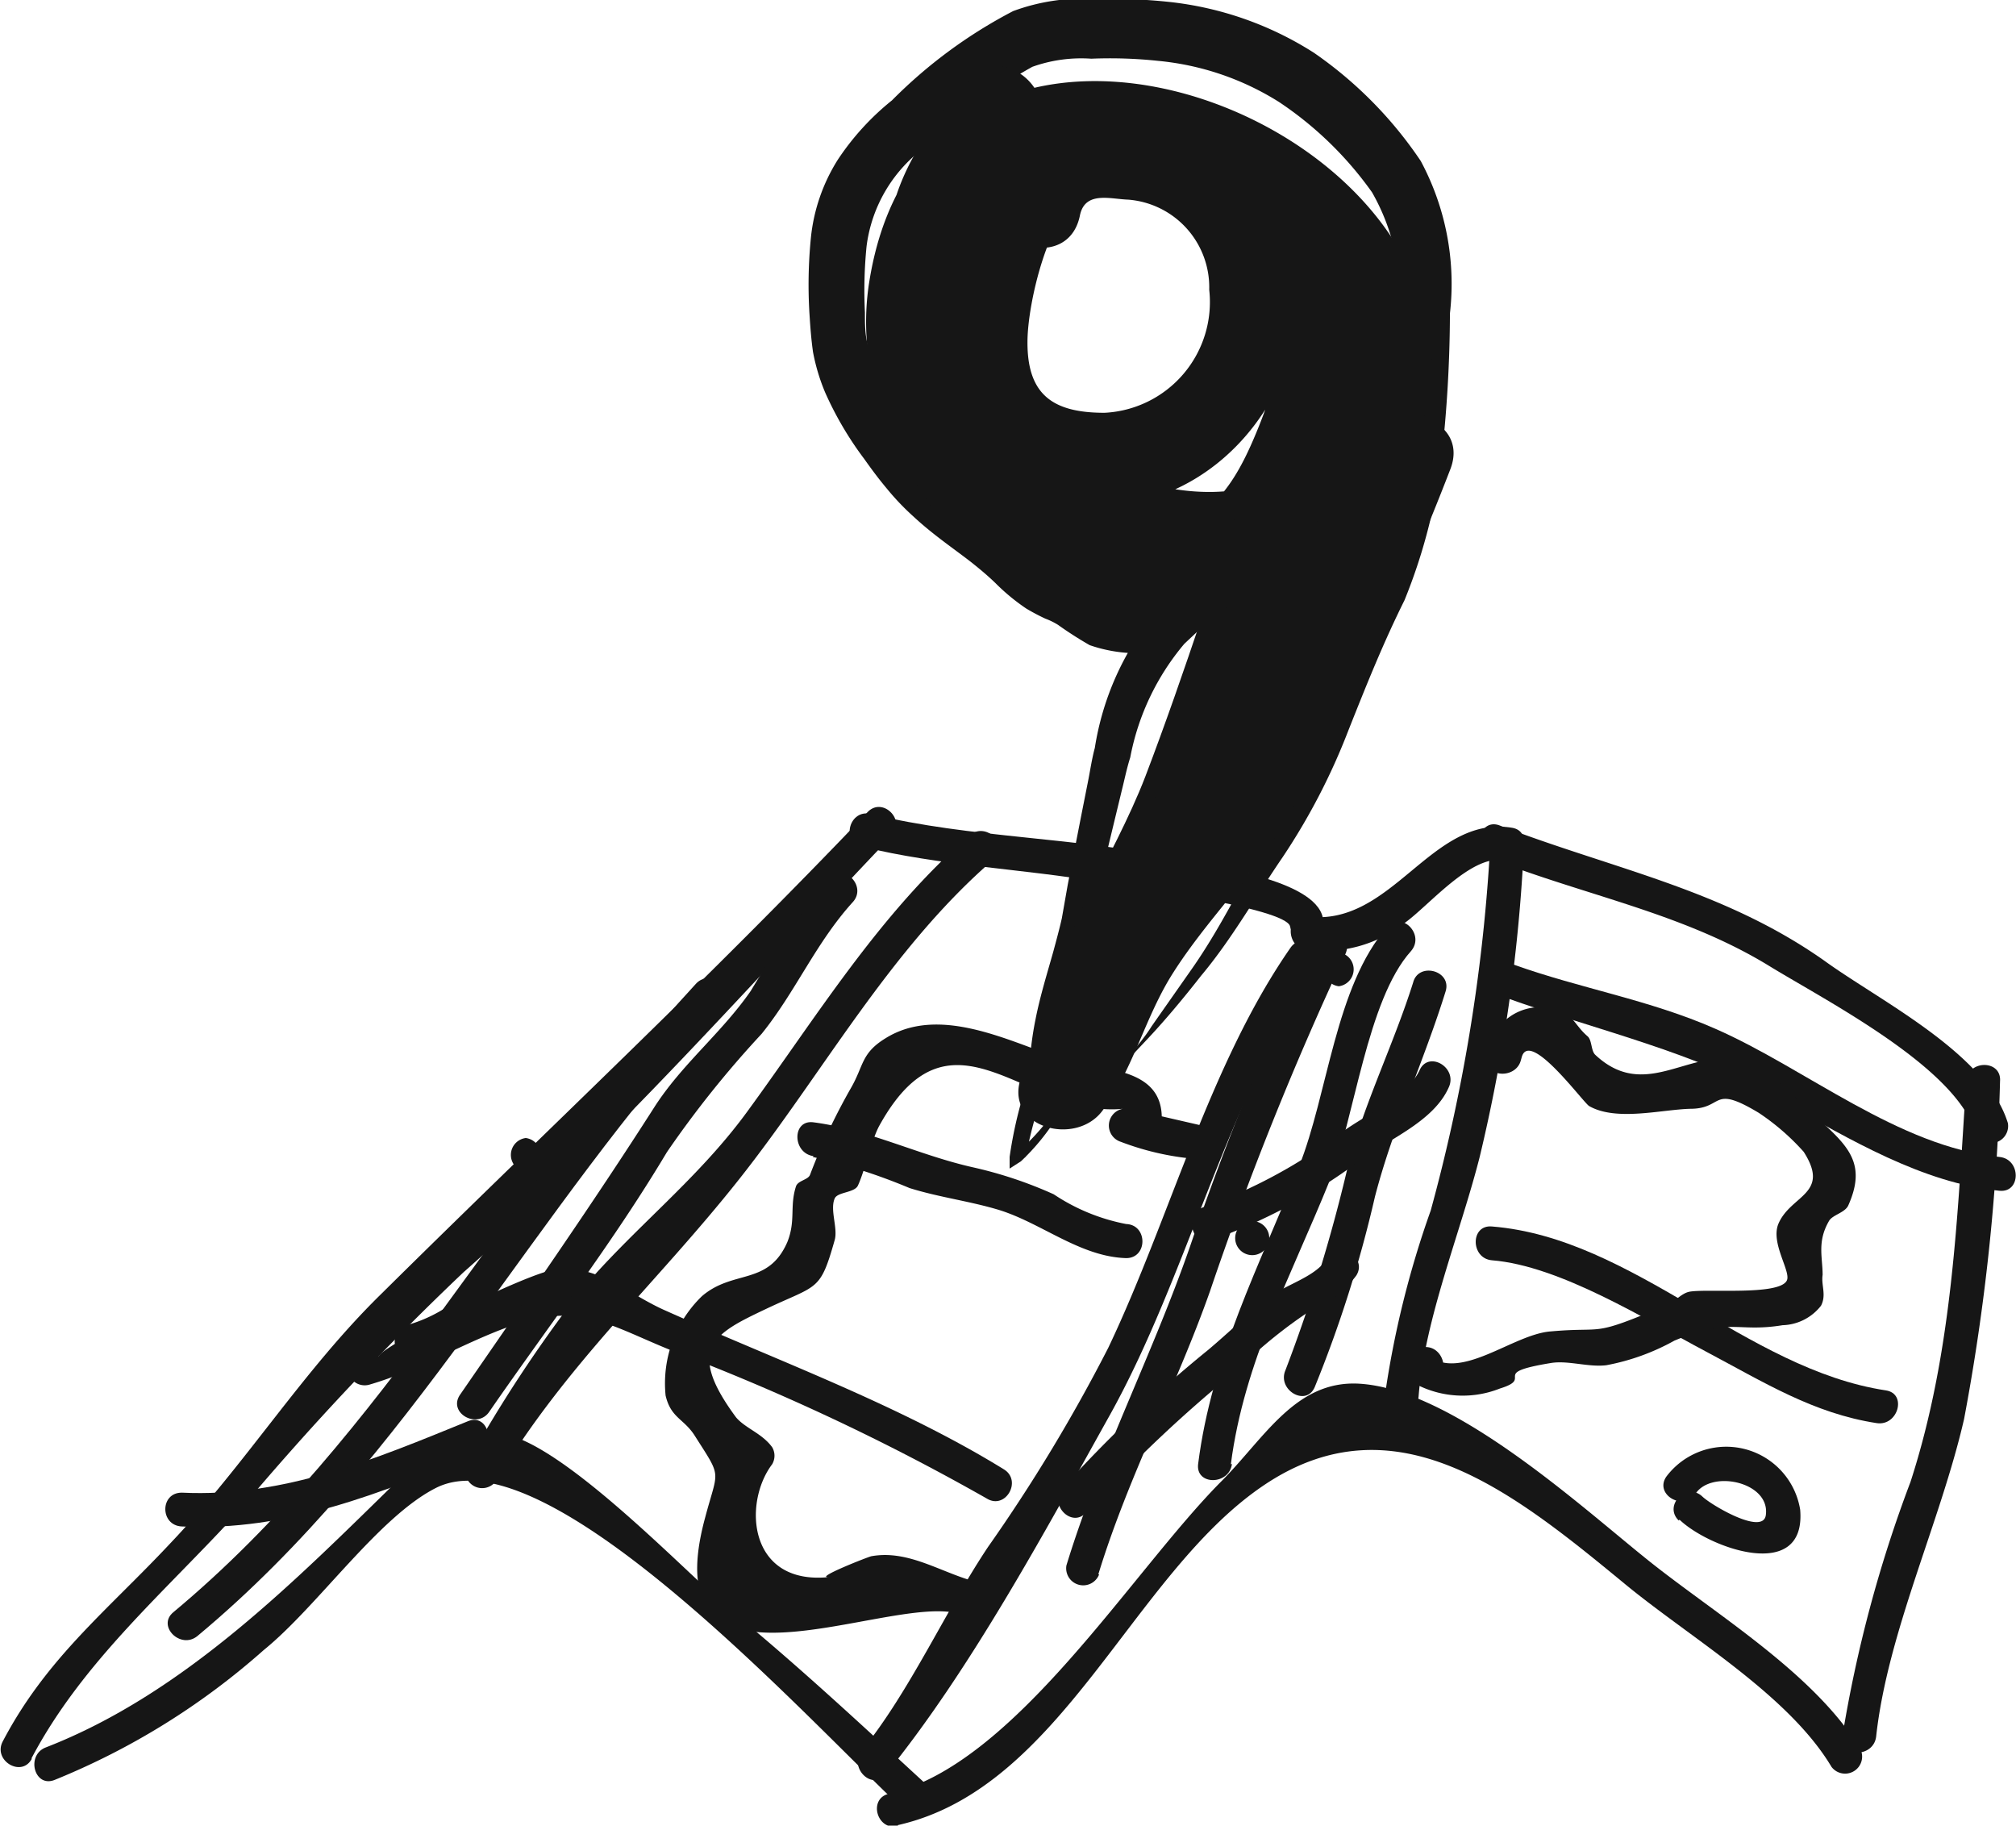
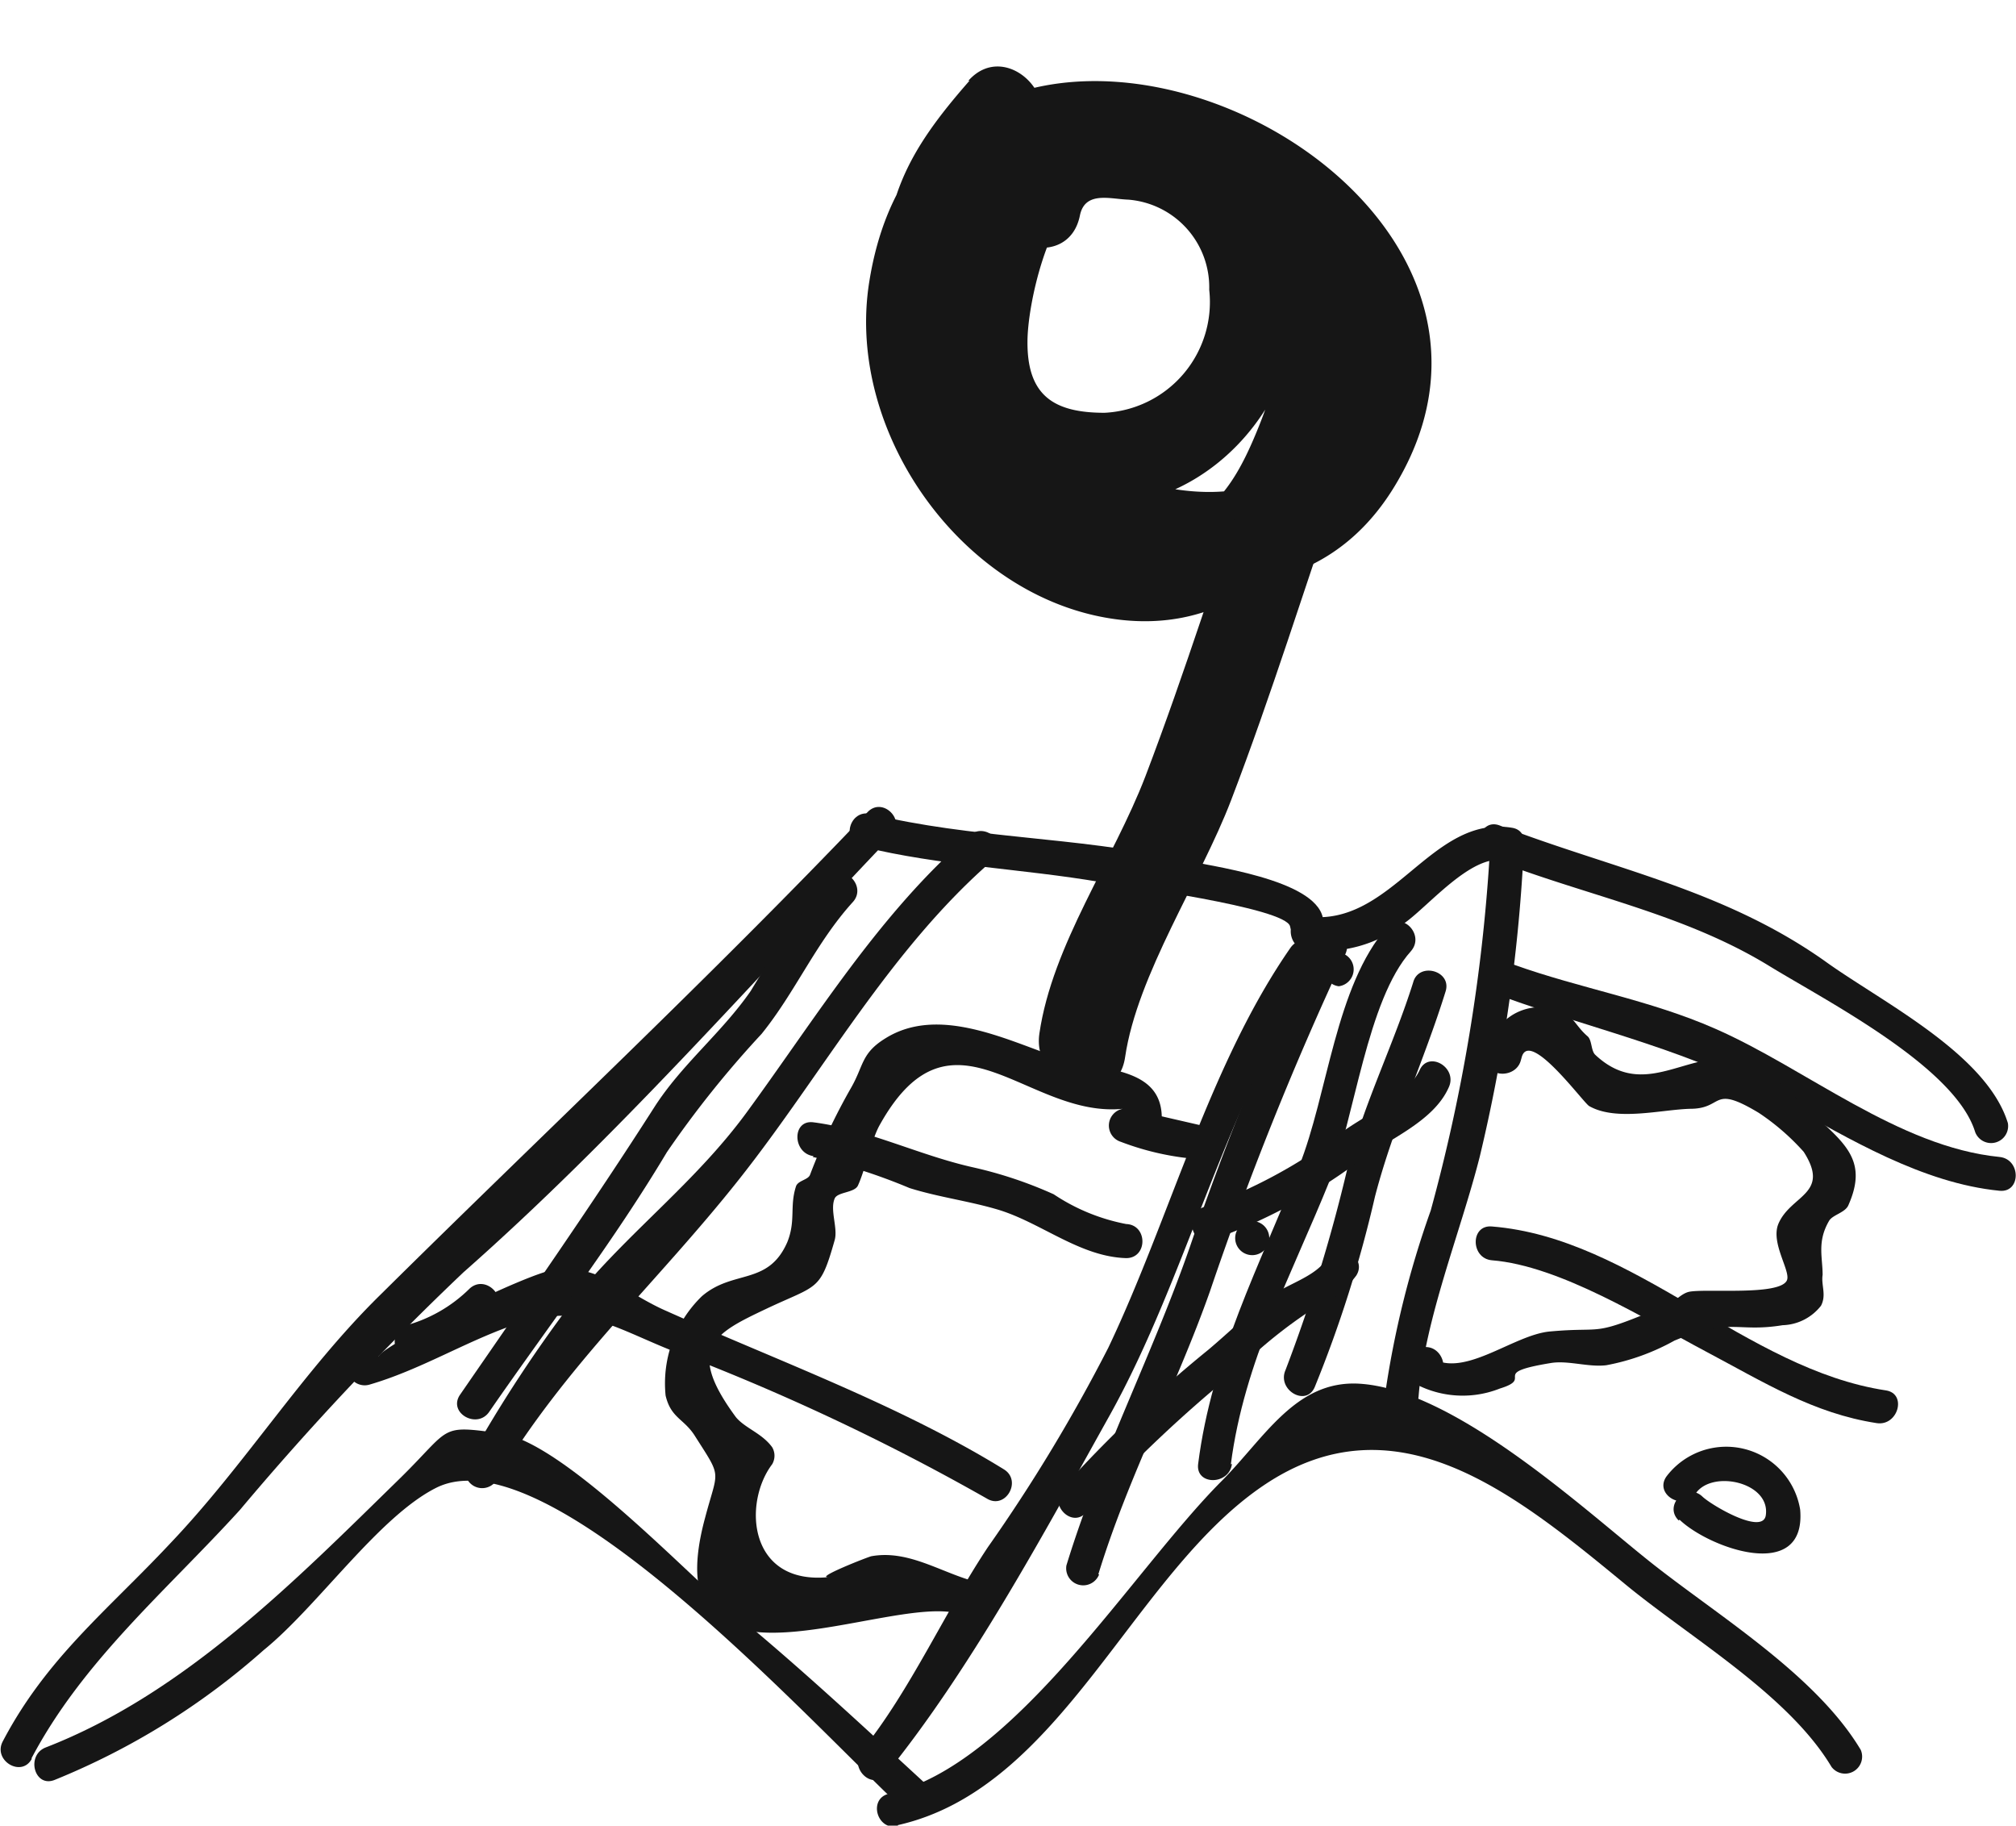
<svg xmlns="http://www.w3.org/2000/svg" id="Layer_1" data-name="Layer 1" viewBox="0 0 74.54 67.49">
  <defs>
    <style>.cls-1{fill:#161616;}</style>
  </defs>
  <path class="cls-1" d="M706.41,407.21a26.78,26.78,0,0,0,7.73-4.8c2-1.62,4.25-4.93,6.38-6,4.17-2.08,14,8.87,17.34,11.95.59.54,1.47-.34.88-.89-2.36-2.17-4.68-4.34-7.18-6.4-1.63-1.33-6.33-6.35-8.65-6.67s-1.79-.24-3.75,1.68c-3.85,3.76-7.95,7.94-13.08,9.93-.74.29-.42,1.5.33,1.2Z" transform="translate(-704.39 -341.41)" />
  <path class="cls-1" d="M705.55,406.42c1.9-3.61,5-6.21,7.71-9.19a107.17,107.17,0,0,1,8.26-8.78c5.67-5,10.63-10.68,15.83-16.13.56-.58-.32-1.47-.88-.89-5.87,6.16-12,11.89-18,17.83-2.88,2.82-5,6.28-7.78,9.2-2.33,2.49-4.58,4.24-6.2,7.33-.37.71.71,1.35,1.08.63Z" transform="translate(-704.39 -341.41)" />
  <path class="cls-1" d="M722.73,396.16c2.59-4.33,5.93-7.29,9-11.17s5.57-8.51,9.4-11.81c.61-.53-.28-1.41-.89-.89-3.33,2.88-5.67,6.73-8.24,10.24-1.83,2.5-4.2,4.3-6.14,6.6a50.35,50.35,0,0,0-4.21,6.39.63.63,0,0,0,1.08.64Z" transform="translate(-704.39 -341.41)" />
  <path class="cls-1" d="M737.14,407c3.12-3.84,5.85-8.91,8.27-13.25,2.93-5.25,4.34-11.79,7.78-16.67.47-.66-.61-1.29-1.08-.64-3,4.31-4.46,10-6.74,14.79a61.38,61.38,0,0,1-4.45,7.37c-1.58,2.37-2.88,5.32-4.66,7.52-.51.62.37,1.51.88.88Z" transform="translate(-704.39 -341.41)" />
  <path class="cls-1" d="M737.59,408.88c6.07-1.37,8.65-9.26,13.51-12.55s9.21.21,13.35,3.62c2.42,2,6.06,4.1,7.66,6.78a.63.63,0,0,0,1.08-.63c-1.68-2.81-5.35-5-7.85-7s-7.24-6.36-10.73-6.54c-2.32-.11-3.46,2-5.05,3.6-3.33,3.34-7.65,10.5-12.3,11.56-.78.18-.45,1.38.33,1.2Z" transform="translate(-704.39 -341.41)" />
  <path class="cls-1" d="M752.71,376.52a4.81,4.81,0,0,0,3.63-1c.89-.64,2.43-2.5,3.62-2.31.78.13,1.12-1.08.33-1.2-3-.49-4.42,3.69-7.58,3.28-.8-.1-.79,1.15,0,1.25Z" transform="translate(-704.39 -341.41)" />
  <path class="cls-1" d="M759.54,373.16c3.43,1.35,7.06,2,10.25,3.95,2.1,1.29,6.89,3.73,7.63,6.15a.63.63,0,0,0,1.21-.33c-.79-2.58-4.71-4.5-6.78-6-3.74-2.64-7.81-3.39-12-5-.75-.3-1.08.91-.33,1.2Z" transform="translate(-704.39 -341.41)" />
-   <path class="cls-1" d="M777.09,381.38c-.33,5-.5,10-2.06,14.81a48.46,48.46,0,0,0-2.52,9.41c-.09.8,1.16.8,1.25,0,.42-3.84,2.38-7.94,3.25-11.73a78,78,0,0,0,1.33-12.49c.06-.8-1.19-.8-1.25,0Z" transform="translate(-704.39 -341.41)" />
  <path class="cls-1" d="M756.84,393.05c.22-2.86,1.55-6.07,2.26-8.87A61.66,61.66,0,0,0,760.72,373c0-.8-1.2-.8-1.25,0a64.48,64.48,0,0,1-2.18,13.16,35.31,35.31,0,0,0-1.7,6.88c-.06.8,1.19.8,1.25,0Z" transform="translate(-704.39 -341.41)" />
  <path class="cls-1" d="M717.21,391.91l.06.26a.63.63,0,0,0,.77.43c1.86-.54,3.48-1.55,5.29-2.19,2.45-.87,3.61,0,5.83.9a83.37,83.37,0,0,1,11.72,5.5c.69.42,1.31-.66.63-1.08-3.86-2.38-8.33-4-12.49-5.86-1.4-.61-2.45-1.67-4-1.55-1.06.08-6.7,2.93-6.63,3.25-.17-.78-1.37-.45-1.21.34Z" transform="translate(-704.39 -341.41)" />
-   <path class="cls-1" d="M711.69,401.89c7.93-6.6,12.37-15.72,19.32-23.23.54-.59-.34-1.48-.89-.88-6.91,7.47-11.44,16.67-19.32,23.23-.62.51.27,1.39.89.88Z" transform="translate(-704.39 -341.41)" />
  <path class="cls-1" d="M722.48,393.6c2.23-3.23,4.55-6.22,6.57-9.6a37.85,37.85,0,0,1,3.5-4.37c1.26-1.56,2-3.36,3.37-4.87.54-.59-.34-1.48-.88-.88a37.19,37.19,0,0,0-2.89,4.16c-1.08,1.56-2.53,2.69-3.56,4.29-2.32,3.63-4.75,7.1-7.19,10.64-.46.67.63,1.29,1.08.63Z" transform="translate(-704.39 -341.41)" />
  <path class="cls-1" d="M745,399.61c1.11-3.63,2.87-6.9,4.13-10.47a121.36,121.36,0,0,1,5-12.45c.34-.72-.74-1.36-1.09-.63a108.1,108.1,0,0,0-4.65,11.43c-1.39,4-3.32,7.71-4.57,11.79a.63.63,0,0,0,1.21.33Z" transform="translate(-704.39 -341.41)" />
  <path class="cls-1" d="M749.9,395.54c.49-3.8,2.25-7,3.66-10.5.91-2.26,1.37-6.66,3-8.47.53-.61-.35-1.5-.88-.89-1.92,2.19-2.19,6.18-3.26,8.85-1.46,3.68-3.22,7-3.73,11-.1.8,1.15.79,1.25,0Z" transform="translate(-704.39 -341.41)" />
  <path class="cls-1" d="M753,392.69a45.81,45.81,0,0,0,2.23-7.05c.68-2.61,1.81-5,2.61-7.58.24-.77-1-1.1-1.2-.33-.7,2.22-1.74,4.32-2.36,6.57a58.33,58.33,0,0,1-2.36,7.76c-.32.73.76,1.37,1.08.63Z" transform="translate(-704.39 -341.41)" />
  <path class="cls-1" d="M734.44,384.18a21.63,21.63,0,0,1,3.58,1.15c1.08.34,2.22.48,3.31.81,1.58.49,3,1.73,4.7,1.78.8,0,.8-1.23,0-1.26a7.28,7.28,0,0,1-2.68-1.1,15.5,15.5,0,0,0-3-1c-2-.45-3.87-1.4-5.88-1.66-.8-.11-.79,1.14,0,1.25Z" transform="translate(-704.39 -341.41)" />
  <path class="cls-1" d="M759.55,388c2.52.2,5.7,2.2,7.89,3.36s4,2.3,6.34,2.66c.79.12,1.13-1.09.34-1.21-5.17-.78-9.32-5.64-14.57-6.06-.8-.07-.79,1.18,0,1.25Z" transform="translate(-704.39 -341.41)" />
  <path class="cls-1" d="M760,378.27c3.54,1.27,7,2,10.32,3.88,2.43,1.36,5.16,3,8,3.28.8.08.8-1.17,0-1.25-3.74-.37-7.17-3.28-10.51-4.74-2.43-1.07-5-1.49-7.45-2.37-.76-.28-1.09.93-.33,1.2Z" transform="translate(-704.39 -341.41)" />
  <path class="cls-1" d="M744.56,397.33a49.51,49.51,0,0,1,5.62-5.31,17.56,17.56,0,0,1,2.74-2.21,3.74,3.74,0,0,0,1.62-1.25c.42-.68-.66-1.31-1.08-.63s-1.47.94-2.08,1.4c-.82.61-1.56,1.35-2.34,2a47.92,47.92,0,0,0-5.37,5.1c-.52.61.37,1.5.89.88Z" transform="translate(-704.39 -341.41)" />
  <path class="cls-1" d="M750.69,387.81a.63.63,0,0,0,0-1.26.63.63,0,0,0,0,1.26Z" transform="translate(-704.39 -341.41)" />
  <path class="cls-1" d="M749.2,387.25a20.82,20.82,0,0,0,5.42-2.9c1.06-.81,2.77-1.45,3.34-2.75.33-.73-.75-1.36-1.08-.63-.46,1-2.12,1.7-3,2.39a19.06,19.06,0,0,1-5,2.68c-.74.28-.42,1.49.34,1.21Z" transform="translate(-704.39 -341.41)" />
  <path class="cls-1" d="M753.89,377.87a.63.63,0,0,0,0-1.25.63.63,0,0,0,0,1.25Z" transform="translate(-704.39 -341.41)" />
-   <path class="cls-1" d="M711.11,397.84c3.9.19,7.37-1.24,10.91-2.69.74-.3.42-1.51-.33-1.2-3.44,1.4-6.79,2.82-10.58,2.64-.81,0-.81,1.21,0,1.25Z" transform="translate(-704.39 -341.41)" />
  <path class="cls-1" d="M719.72,391.62a6.81,6.81,0,0,0,2.92-1.68c.58-.55-.3-1.44-.89-.89a5.35,5.35,0,0,1-2.36,1.36.63.63,0,0,0,.33,1.21Z" transform="translate(-704.39 -341.41)" />
-   <path class="cls-1" d="M723.83,384.73a.63.63,0,0,0,0-1.25.63.63,0,0,0,0,1.25Z" transform="translate(-704.39 -341.41)" />
+   <path class="cls-1" d="M723.83,384.73Z" transform="translate(-704.39 -341.41)" />
  <path class="cls-1" d="M740.24,399.82c-1.22-.38-2.34-1.11-3.63-.88-.06,0-2.21.84-1.55.77-3,.32-3.21-2.73-2.12-4.17a.62.62,0,0,0,0-.63c-.38-.52-1-.7-1.34-1.11-1.88-2.55-.81-3.09,1.11-4s2-.63,2.54-2.54c.13-.44-.18-1.11,0-1.54.1-.25.73-.21.86-.48.28-.61.5-1.69.8-2.23,2.7-4.86,5.48-.18,9.08-.62a.63.63,0,0,0-.16,1.23,10.12,10.12,0,0,0,3,.65c.79.1.79-1.15,0-1.25l-2.65-.61-.17,1.23.7-.09a.64.64,0,0,0,.63-.62c.15-2.19-2.33-1.9-3.93-2.46-1.86-.64-4.35-1.89-6.29-.67-.89.55-.79,1-1.26,1.82a22.66,22.66,0,0,0-1.52,3.22c-.07.19-.45.21-.52.43-.24.75,0,1.26-.32,2.06-.71,1.62-2,1-3.16,2A4.49,4.49,0,0,0,729,393c.2.85.69.85,1.1,1.52,1,1.57.84,1.18.36,3-2,7.37,6.83,2.73,9.43,3.56.77.24,1.1-1,.34-1.21Z" transform="translate(-704.39 -341.41)" />
  <path class="cls-1" d="M760.63,380.62c.17-1.38,2.3,1.56,2.52,1.68,1,.57,2.66.13,3.73.1,1.27,0,.76-.92,2.54.15a8.64,8.64,0,0,1,1.66,1.44c1,1.56-.47,1.59-.93,2.65-.31.71.46,1.76.31,2.1-.26.59-3.07.29-3.64.43-.29.08-.49.35-.76.46-2.92,1.25-2.24.81-4.34,1-1.41.11-3.34,1.88-4.55.87l-.28,1,.42-.07c.79-.15.45-1.36-.34-1.21l-.41.08a.62.62,0,0,0-.27,1,3.73,3.73,0,0,0,3.56.44c1.3-.4-.44-.56,1.87-.94.64-.11,1.39.16,2.06.08a8.27,8.27,0,0,0,2.52-.91c2.09-.87,2.28-.29,4-.57a1.87,1.87,0,0,0,1.42-.72c.21-.4,0-.76.06-1.14,0-.66-.21-1.23.24-2,.13-.22.59-.3.71-.57.72-1.62-.07-2.26-1.35-3.41s-1.88-2.14-3.6-2c-1.49.16-2.87,1.28-4.4-.15-.17-.15-.12-.54-.29-.69-.5-.43-.5-.81-1.22-1a1.94,1.94,0,0,0-2.48,1.79c-.1.79,1.16.79,1.25,0Z" transform="translate(-704.39 -341.41)" />
  <path class="cls-1" d="M766.49,397.59c1.09,1.05,4.69,2.35,4.46-.37A2.77,2.77,0,0,0,766,396c-.45.66.63,1.29,1.08.63.6-.9,2.77-.43,2.6.79-.1.76-2-.36-2.34-.68-.58-.56-1.46.32-.88.88Z" transform="translate(-704.39 -341.41)" />
  <path class="cls-1" d="M736.27,372.71c2.89.71,5.89.81,8.82,1.31.72.12,6.87.94,7,1.64s1.38.46,1.21-.33c-.31-1.42-4.14-1.9-5.35-2.16-3.73-.83-7.66-.76-11.36-1.67-.79-.19-1.12,1-.34,1.21Z" transform="translate(-704.39 -341.41)" />
-   <path class="cls-1" d="M745.39,381.44c.46-.76,1.12-1.35,1.58-2.09l1.5-2.14c1-1.43,1.77-3,2.62-4.52a27.43,27.43,0,0,0,2.08-4.71c.56-1.62,1.18-3.36,1.87-4.93a18.92,18.92,0,0,0,1-4.9,48.78,48.78,0,0,0,.08-5.15,7.77,7.77,0,0,0-1-4.48,13.14,13.14,0,0,0-3.44-3.34,10.18,10.18,0,0,0-4.47-1.52,16.86,16.86,0,0,0-2.47-.08,5.37,5.37,0,0,0-2.18.3,18.1,18.1,0,0,0-3.91,2.93,5.36,5.36,0,0,0-2.22,3.71,16.4,16.4,0,0,0-.06,2.44c0,.4,0,.85.11,1.21a4.88,4.88,0,0,0,.29,1,11.16,11.16,0,0,0,1.16,2.09c.23.33.5.7.74,1a7.73,7.73,0,0,0,.79.84c.58.55,1.27,1.05,2,1.63.35.29.7.6,1,.94a5.54,5.54,0,0,0,.84.75,3.35,3.35,0,0,0,.45.27,6,6,0,0,1,.68.38c.43.3.73.58,1,.72a4.41,4.41,0,0,0,2.09.08l2.44-.33-1.78,1.67a9.15,9.15,0,0,0-2,4.2c-.13.41-.2.77-.31,1.21l-.3,1.24-.6,2.49-.13.61-.17.65c-.13.43-.27.84-.41,1.25-.29.81-.59,1.59-.81,2.39s-.32,1.67-.49,2.5a20.23,20.23,0,0,0-.65,2.44l-.32-.16a8.52,8.52,0,0,0,1.38-1.53,2.83,2.83,0,0,1,1.71-1.19,2.71,2.71,0,0,0-1.55,1.31,8.26,8.26,0,0,1-1.39,1.72l-.42.27v-.43a15.76,15.76,0,0,1,.58-2.54l.19-1.28a12,12,0,0,1,.19-1.28c.17-.86.43-1.69.66-2.51.11-.41.22-.81.31-1.21l.22-1.25.49-2.51.25-1.26c.08-.39.15-.88.26-1.28a10.41,10.41,0,0,1,2.24-5l.66,1.34a5.45,5.45,0,0,1-3.09-.14,13.81,13.81,0,0,1-1.17-.75,2.58,2.58,0,0,0-.47-.23,7.88,7.88,0,0,1-.7-.37,7.56,7.56,0,0,1-1.15-.95c-.28-.27-.59-.53-.92-.79-.66-.51-1.39-1-2.1-1.66a9.32,9.32,0,0,1-1-1.05c-.31-.37-.56-.71-.83-1.09a12.53,12.53,0,0,1-1.44-2.45,7.31,7.31,0,0,1-.45-1.5c-.07-.5-.1-.93-.13-1.4a17.54,17.54,0,0,1,.05-2.8,6.66,6.66,0,0,1,1-2.91,9.63,9.63,0,0,1,2-2.19,18,18,0,0,1,4.48-3.3,7.45,7.45,0,0,1,3-.45,21.37,21.37,0,0,1,2.76.11,12.4,12.4,0,0,1,5.36,1.88,15.06,15.06,0,0,1,3.95,4A9.61,9.61,0,0,1,758,353a48.79,48.79,0,0,1-.31,5.34,20.62,20.62,0,0,1-1.37,5.26c-.8,1.61-1.41,3.14-2.07,4.8a23.75,23.75,0,0,1-2.45,4.72c-1,1.46-1.86,3-3,4.36-.54.69-1.1,1.37-1.67,2S745.91,380.74,745.39,381.44Z" transform="translate(-704.39 -341.41)" />
  <path class="cls-1" d="M740.24,344.39c-2.32,2.64-3.28,4.47-3.18,8.12.08,2.88,1,5.49,3.37,7.26,4.61,3.36,12,5.47,15.54-.41,7.26-12-17.05-22.58-19.44-7.53-.91,5.68,3.62,11.89,9.35,12.5,6.29.67,9.58-6.2,9.23-11.7-.31-4.82-7.88-10.08-12.22-7-3.5,2.5-5.9,10.87-1.41,13.48,5.66,3.29,11.75-2.06,10.87-8.06a6.39,6.39,0,0,0-4.87-5.49c-2.84-.49-5.68-.25-6.33,2.93-.42,2.07,2.75,3,3.17.88.19-.91,1.13-.6,1.78-.58a3.25,3.25,0,0,1,3,3.33,4.1,4.1,0,0,1-3.87,4.55c-1.88,0-2.86-.64-2.85-2.62,0-1.43.79-4.84,2.15-5.58s5.2.8,6.31,2.05c1.61,1.84.9,4.65.1,6.64s-1.77,3.76-4.2,3.91c-1.95.12-4.41-1.46-5.43-3-2.56-4-2-10.28,3.71-10.44,4-.11,9.29,3.44,8.78,7.78-.62,5.32-6.21,4.76-9.72,2.75-2.09-1.18-3.42-2.33-3.73-4.83a7.45,7.45,0,0,1,2.17-6.61c1.39-1.58-.93-3.91-2.33-2.32Z" transform="translate(-704.39 -341.41)" />
  <path class="cls-1" d="M750.82,358.32c-1.36,3.93-2.6,7.91-4.08,11.79-1.19,3.1-3.44,6.22-3.92,9.51-.3,2.07,2.86,3,3.17.87.45-3.06,2.79-6.54,3.92-9.5,1.49-3.89,2.72-7.87,4.08-11.8.69-2-2.48-2.86-3.17-.87Z" transform="translate(-704.39 -341.41)" />
-   <path class="cls-1" d="M754.82,357.89a75.12,75.12,0,0,1-3.51,7.15c-1.24,2.34-2,4.84-3.67,6.93-1,1.22-1.81,2.42-2.67,3.72-1,1.54-1.56,3.69-2.62,5.11l3,1.26c2.55-6.83,7.27-12.91,8-20.32.22-2.11-3.07-2.09-3.29,0-.7,6.91-5.51,13-7.9,19.45-.71,1.89,2,2.64,3,1.27,1.15-1.55,1.56-3.46,2.62-5.11,1.2-1.88,2.82-3.47,4-5.38a100.08,100.08,0,0,0,6.23-13.2c.79-2-2.39-2.82-3.17-.88Z" transform="translate(-704.39 -341.41)" />
</svg>